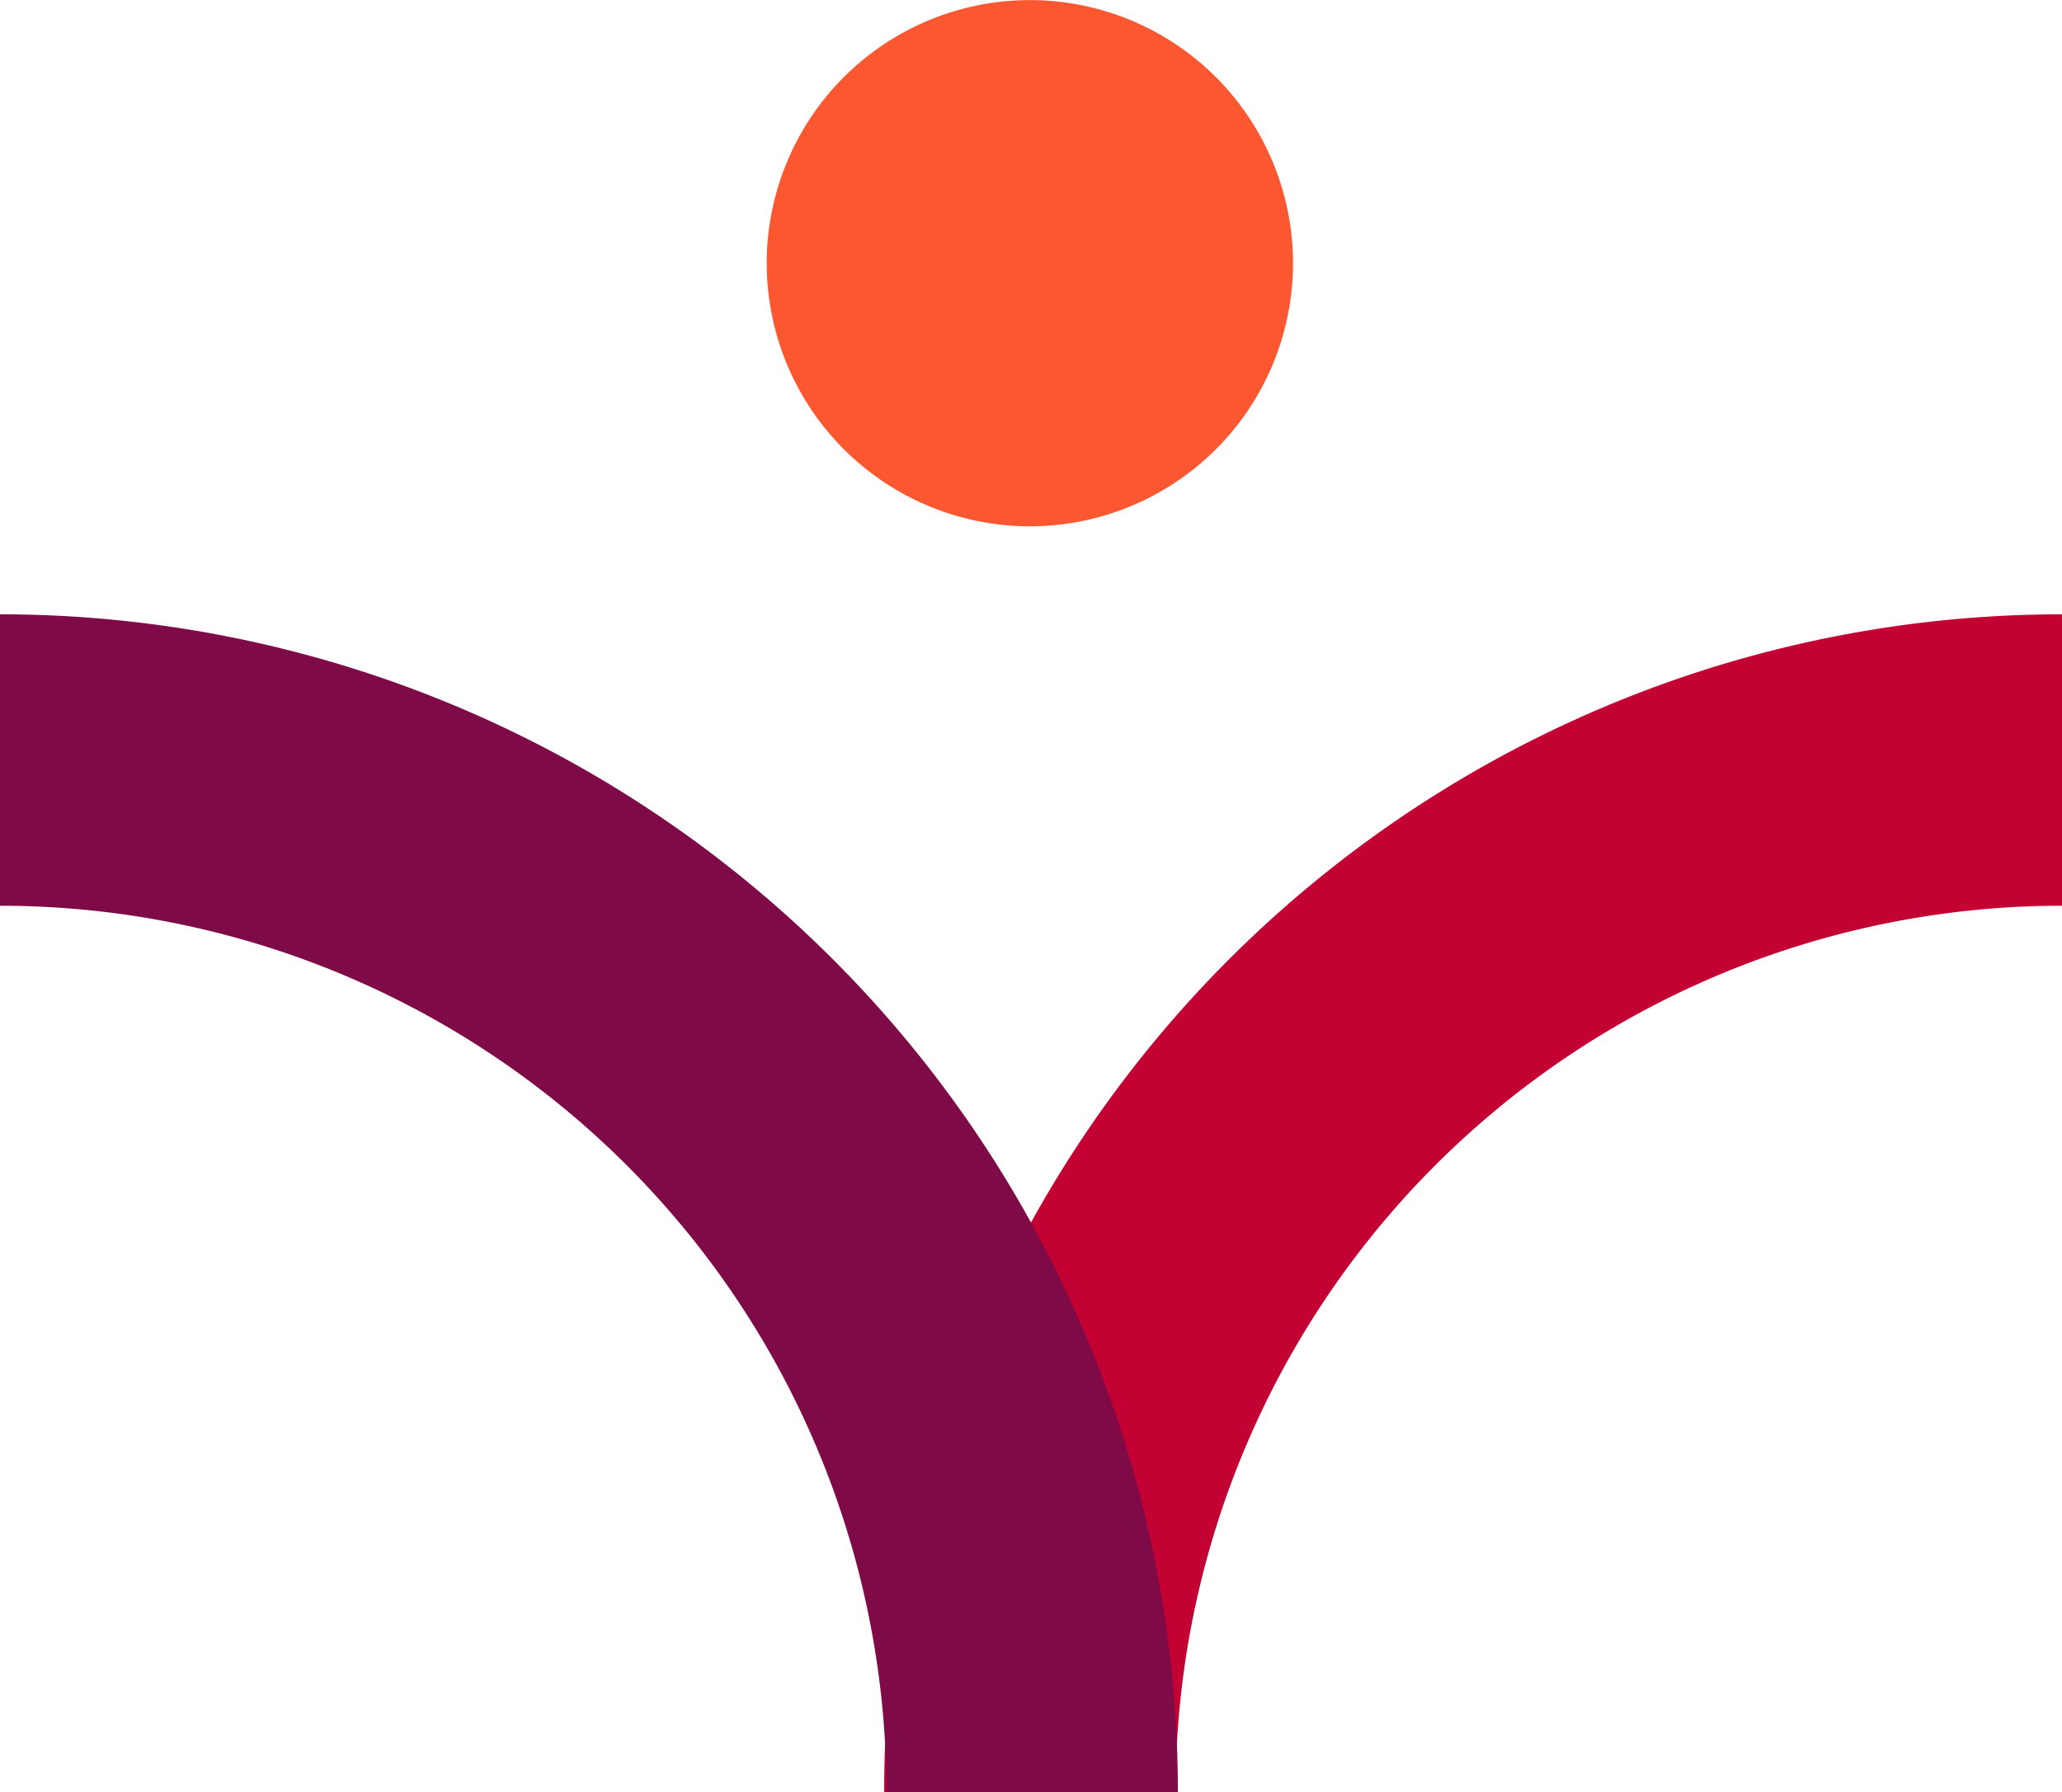
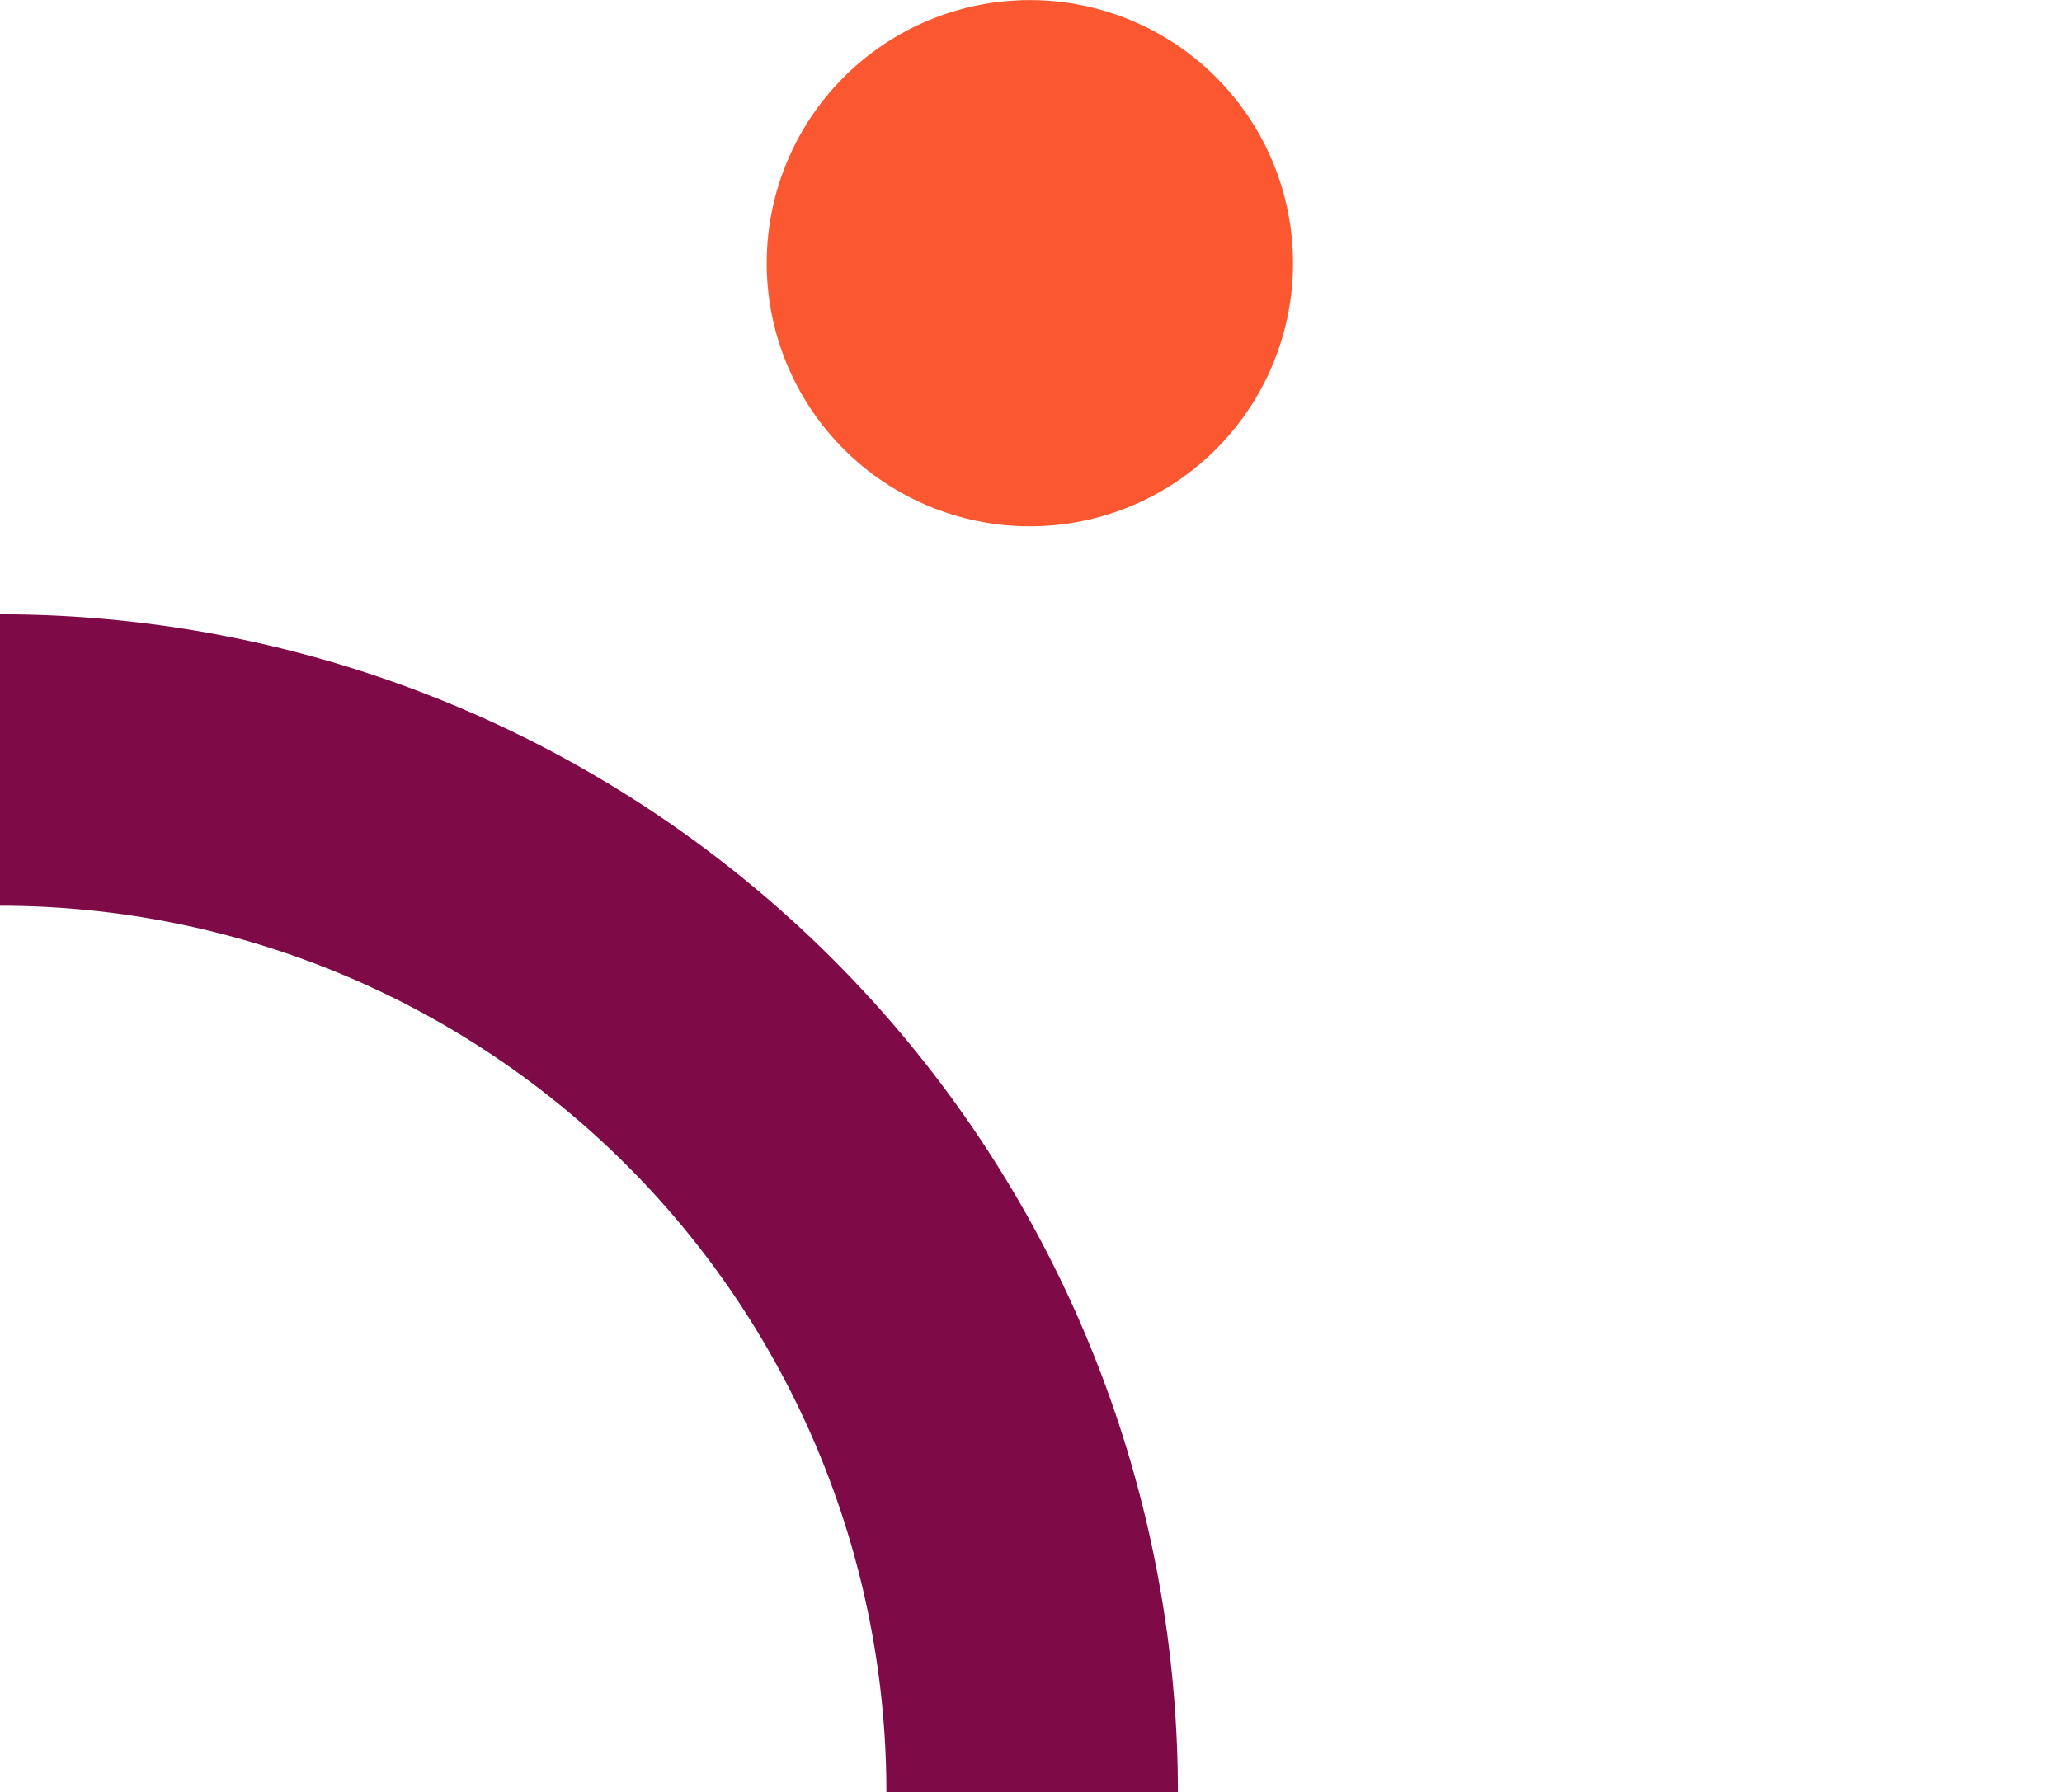
<svg xmlns="http://www.w3.org/2000/svg" width="94.776" height="82.379" viewBox="0 0 94.776 82.379">
  <g id="Group_167" data-name="Group 167" transform="translate(-2971.916 -6077.643)">
-     <path id="Path_250" data-name="Path 250" d="M3066.692,6112.582a47.439,47.439,0,0,0-47.44,47.44" fill="none" stroke="#c30133" stroke-miterlimit="10" stroke-width="13.397" />
    <path id="Path_251" data-name="Path 251" d="M3019.356,6160.022a47.44,47.44,0,0,0-47.44-47.44" fill="none" stroke="#7f0a48" stroke-miterlimit="10" stroke-width="13.397" />
    <path id="Path_252" data-name="Path 252" d="M3007.157,6089.738a12.095,12.095,0,1,1,12.095,12.1A12.1,12.1,0,0,1,3007.157,6089.738Z" fill="#fb5730" />
  </g>
</svg>